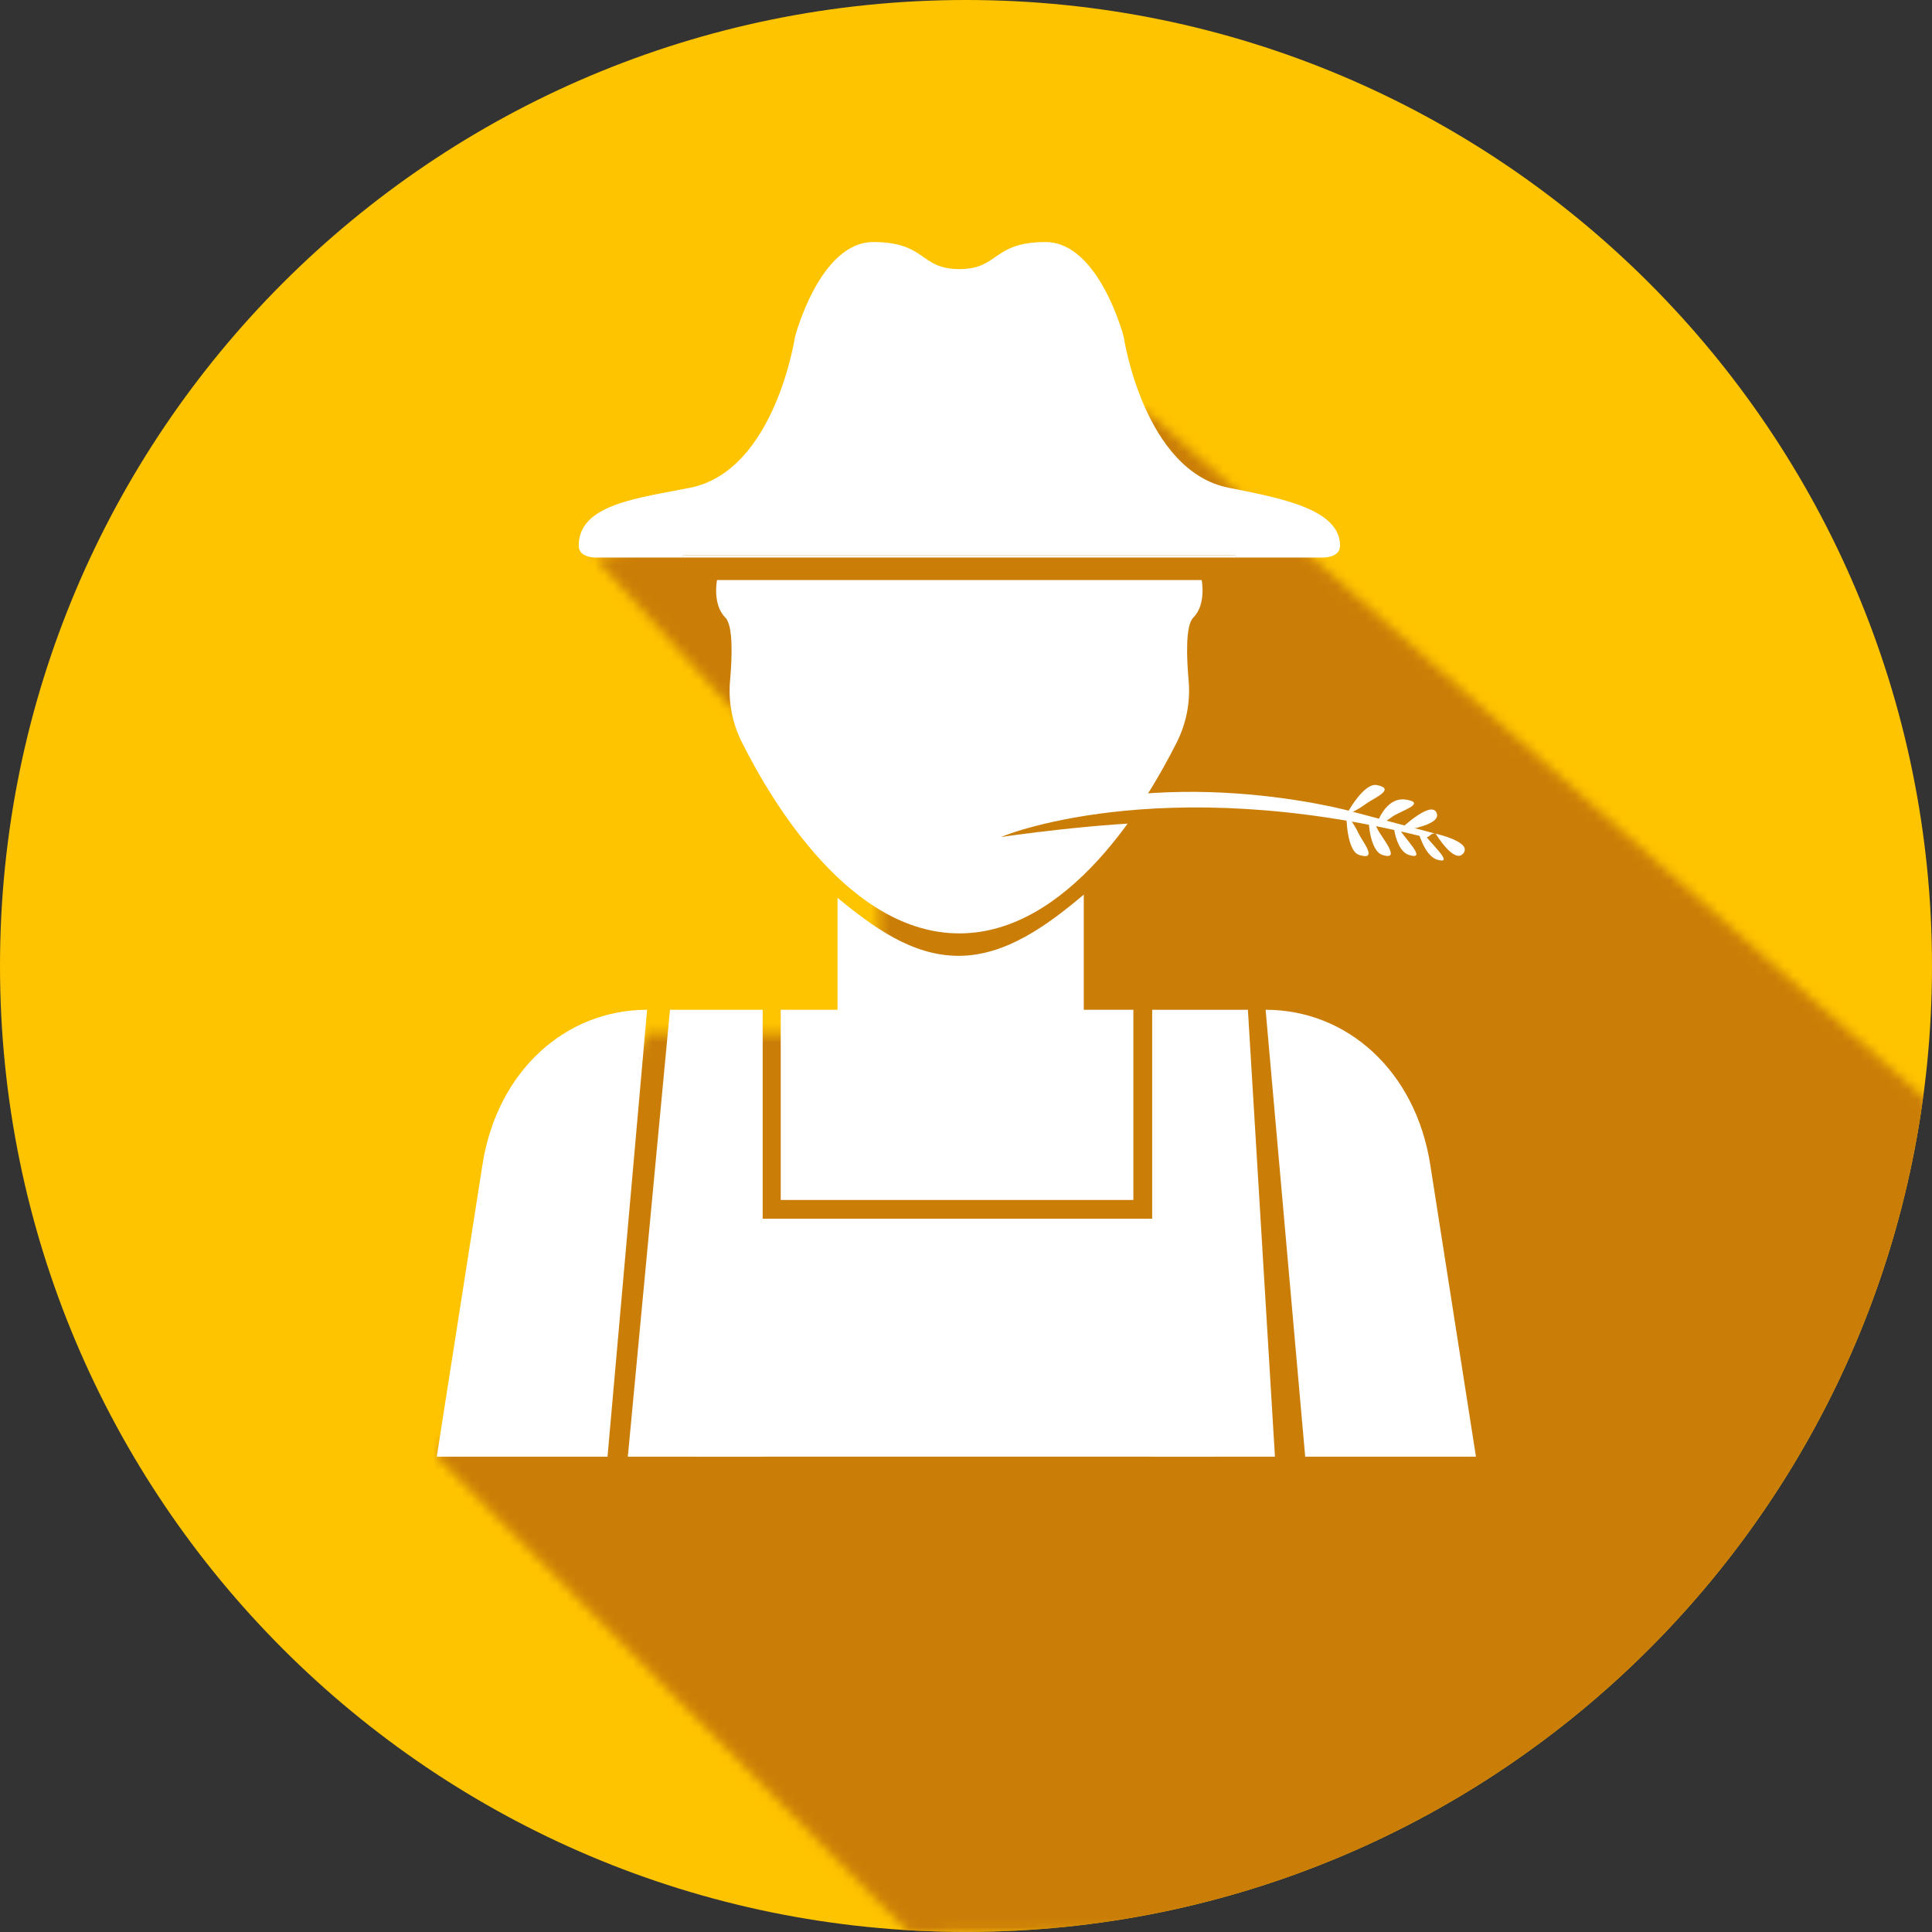
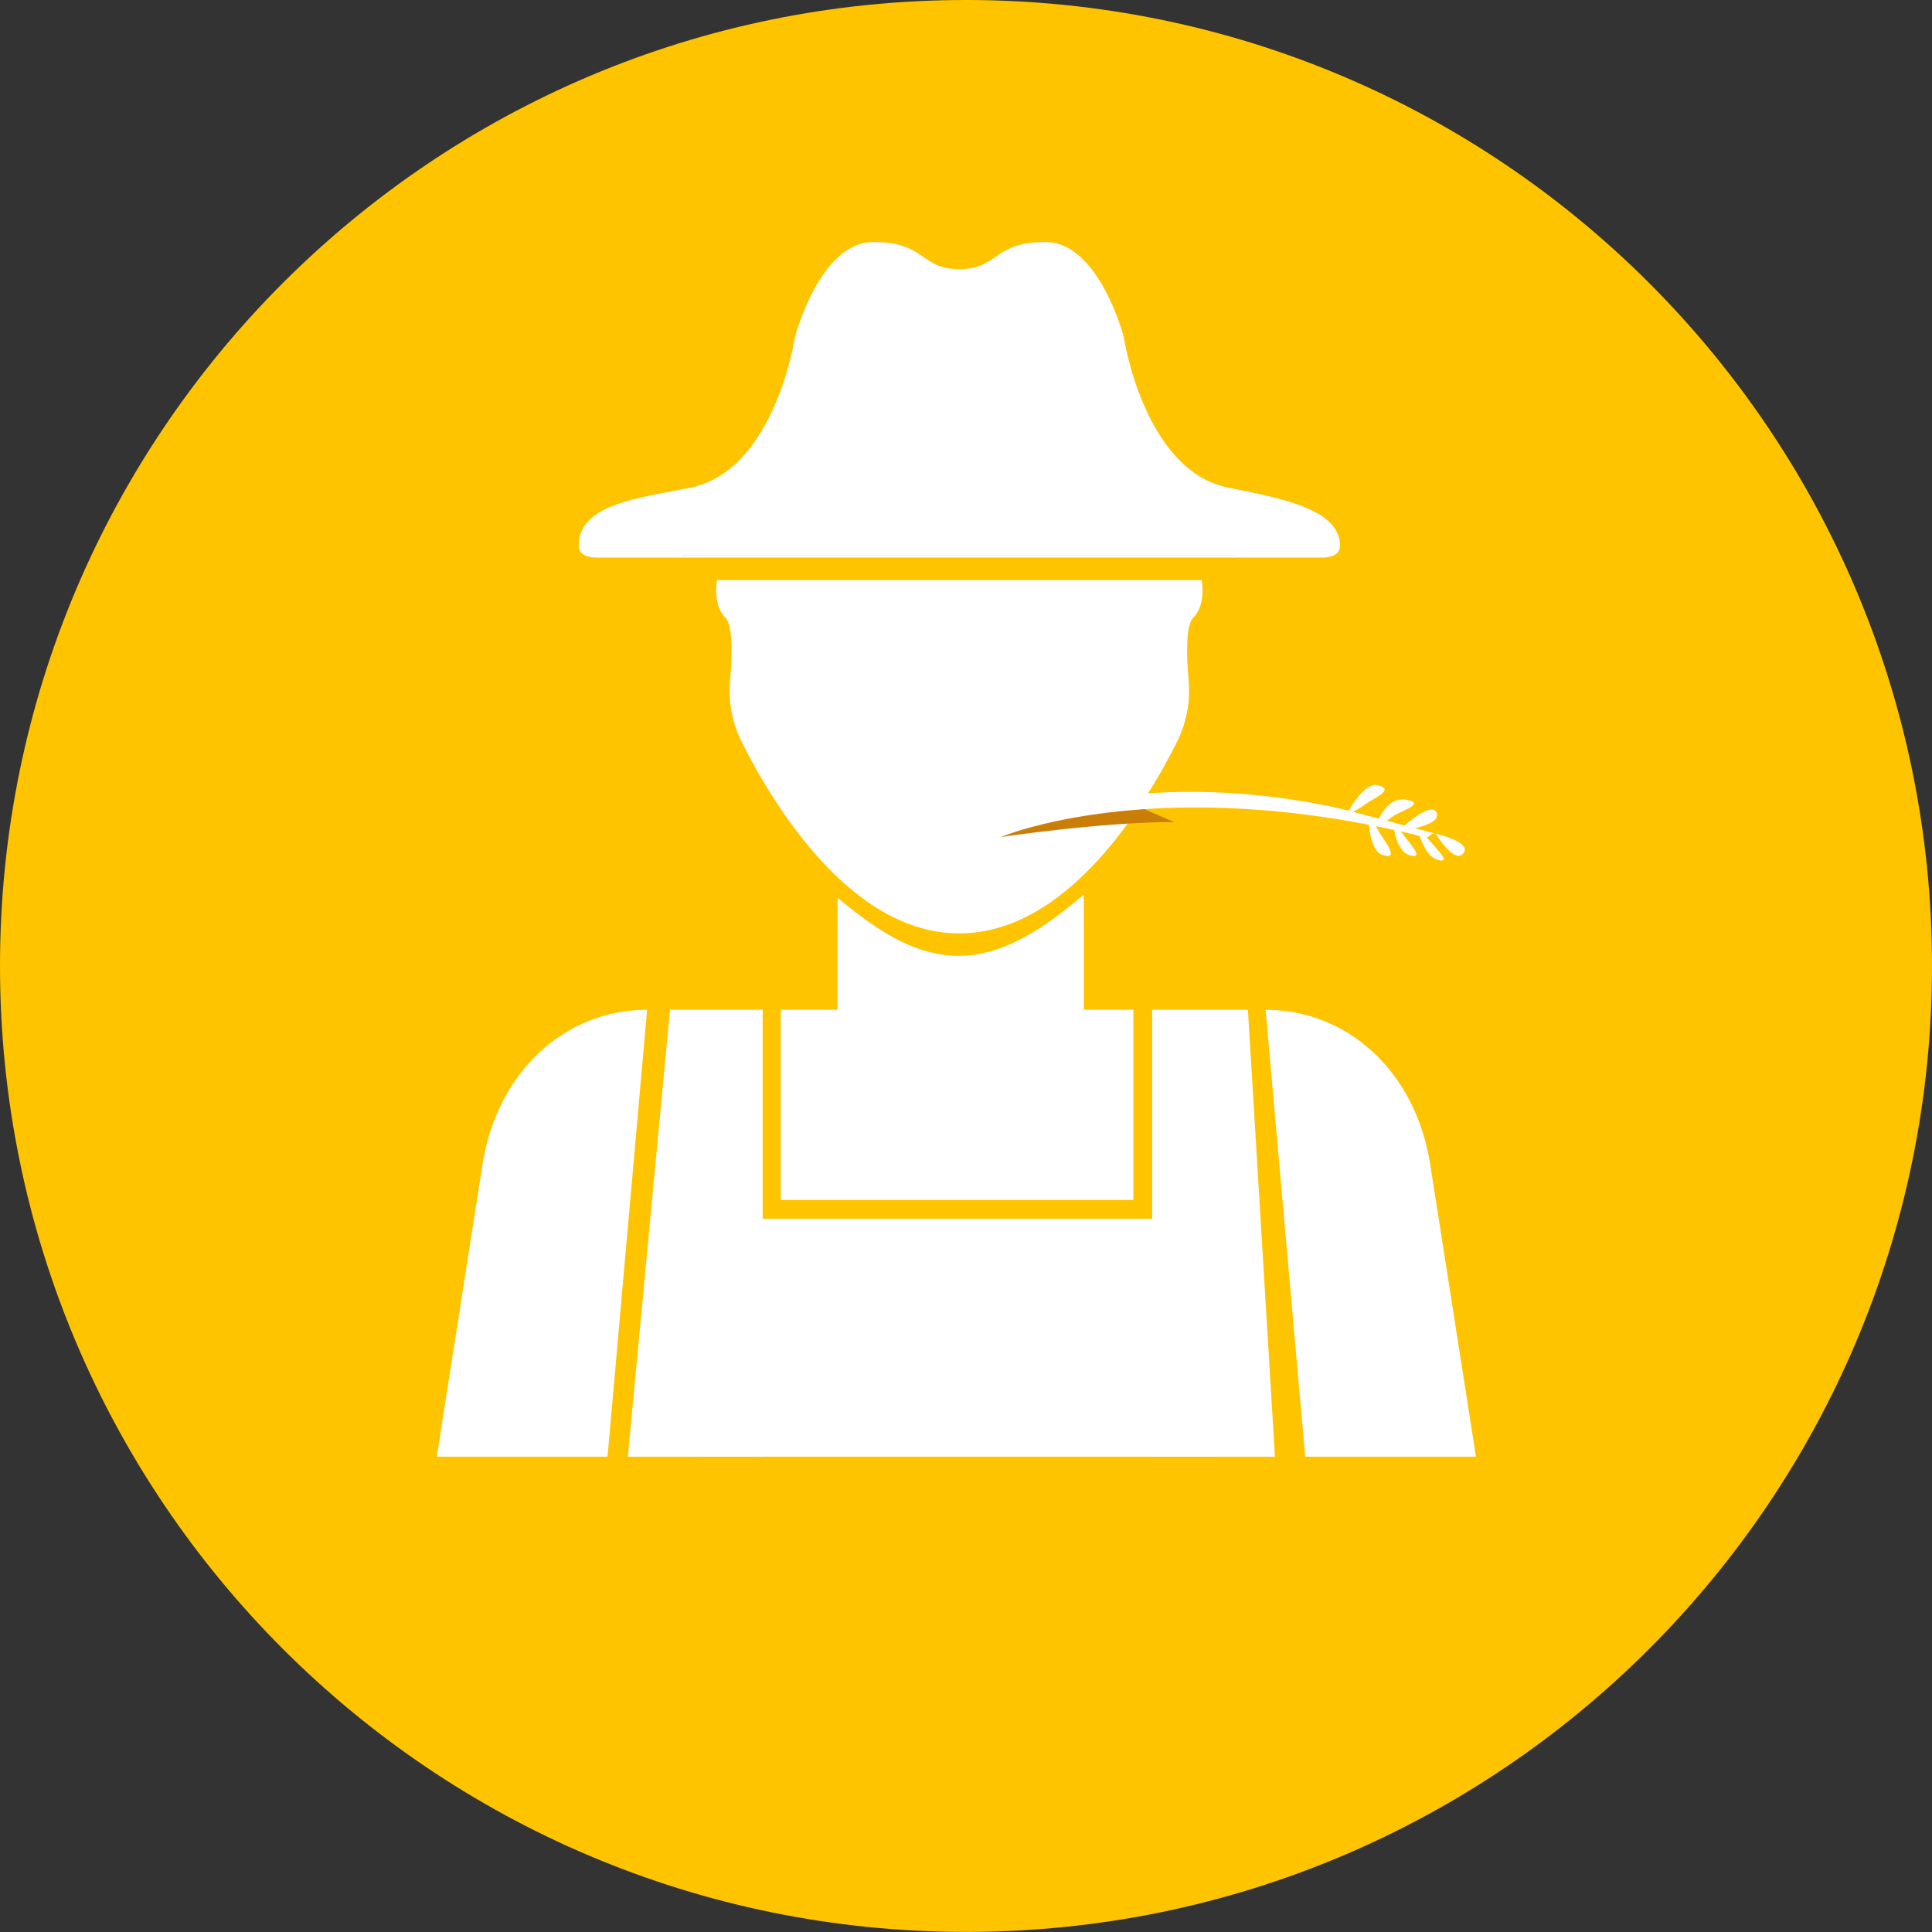
<svg xmlns="http://www.w3.org/2000/svg" width="203" height="203" viewBox="0 0 203 203" fill="none">
  <rect x="0" y="0" width="203" height="203" fill="#333333" stroke="none" />
  <g clip-path="url(#clip0_34_5123)">
    <path d="M101.5 202.991C157.557 202.991 203 157.55 203 101.495C203 45.441 157.557 0 101.5 0C45.443 0 0 45.441 0 101.495C0 157.55 45.443 202.991 101.5 202.991Z" fill="#FFC400" />
    <mask id="mask0_34_5123" style="mask-type:luminance" maskUnits="userSpaceOnUse" x="45" y="43" width="158" height="160">
      <path d="M120.497 43.228L203 116.09C203 116.09 203 203.99 203 202.991C203 201.993 95.453 202.991 95.453 202.991L45.889 153.054L67.989 108.579H101.496L92.386 100.047V91.515L62.49 58.586L103.324 51.475L120.492 43.233L120.497 43.228Z" fill="white" />
    </mask>
    <g mask="url(#mask0_34_5123)">
-       <path d="M101.5 202.991C157.557 202.991 203 157.55 203 101.495C203 45.441 157.557 0 101.5 0C45.443 0 0 45.441 0 101.495C0 157.55 45.443 202.991 101.5 202.991Z" fill="#CB7E07" />
-     </g>
+       </g>
    <path d="M88 95.338V109.514H113.874V94C110.096 97.188 105.684 100.433 100.733 100.433C95.782 100.433 91.685 97.347 88 94.342V95.338Z" fill="white" />
    <path d="M129.095 51.249C120.169 49.473 118.069 35.385 118.069 35.385C118.069 35.385 115.485 25.433 109.86 25.433C104.234 25.433 105.021 28.273 100.802 28.273C96.582 28.273 97.37 25.433 91.749 25.433C86.128 25.433 83.535 35.385 83.535 35.385C83.535 35.385 81.439 49.473 72.508 51.249C66.944 52.356 60.807 53 60.807 57.344C60.807 58.581 62.494 58.581 62.494 58.581H71.74C71.758 58.436 71.777 58.352 71.777 58.352H129.831C129.831 58.352 129.85 58.441 129.869 58.581H139.114C139.114 58.581 140.802 58.581 140.802 57.344C140.802 53.5 134.665 52.356 129.1 51.249H129.095Z" fill="white" />
    <path d="M71.777 58.352C71.777 58.352 71.758 58.441 71.739 58.581H129.864C129.845 58.436 129.826 58.352 129.826 58.352H71.772H71.777Z" fill="white" />
    <path d="M119.085 106.099H82.034V126.084H119.085V106.099Z" fill="white" />
    <path d="M65.968 153.054H80.136V106.099H70.398L65.968 153.054Z" fill="white" />
    <path d="M121.063 153.054H133.961L131.12 106.099H121.063V153.054Z" fill="white" />
    <path d="M127.73 128.053H73.052V153.054H127.73V128.053Z" fill="white" />
    <path d="M132.981 106.099C141.514 106.099 148.734 112.493 150.281 122.38L155.082 153.054H137.14L132.981 106.099Z" fill="white" />
    <path d="M67.993 106.099C59.46 106.099 52.24 112.493 50.693 122.38L45.893 153.054H63.834L67.993 106.099Z" fill="white" />
    <path d="M125.386 64.887C124.556 65.717 124.669 69.013 124.894 71.525C125.091 73.752 124.655 75.984 123.656 77.981C120.374 84.516 112.203 98.073 100.801 98.073C89.399 98.073 81.223 84.516 77.946 77.981C76.943 75.984 76.511 73.752 76.708 71.525C76.933 69.013 77.041 65.717 76.211 64.887C74.828 63.504 75.339 60.949 75.339 60.949H126.263C126.263 60.949 126.774 63.504 125.386 64.887Z" fill="white" />
    <path d="M123.352 86.372C115.748 86.372 105.134 87.951 105.134 87.951C105.134 87.951 113.104 84.623 119.325 84.623L123.352 86.367V86.372Z" fill="#CB7E07" />
    <path d="M150.853 87.6C150.216 87.465 150.277 88.107 149.658 87.952C121.604 80.948 105.134 87.952 105.134 87.952V86.968C121.875 79.635 142.058 85.27 142.058 85.27L150.849 87.6" fill="white" />
    <path d="M141.467 85.594C141.467 85.594 143.262 82.209 144.674 82.49C146.764 82.903 144.261 83.901 143.501 84.473C142.498 85.233 141.467 85.594 141.467 85.594Z" fill="white" />
    <path d="M144.59 86.798C144.59 86.798 145.49 83.596 147.825 84.032C149.92 84.421 147.037 85.251 146.278 85.823C145.274 86.582 144.59 86.803 144.59 86.803V86.798Z" fill="white" />
    <path d="M150.853 87.6C150.853 87.6 152.775 90.783 153.726 89.7C154.8 88.476 150.853 87.6 150.853 87.6Z" fill="white" />
    <path d="M146.924 87.333C146.924 87.333 150.267 84.075 150.923 85.355C151.668 86.803 146.924 87.333 146.924 87.333Z" fill="white" />
-     <path d="M141.467 85.594C141.467 85.594 141.453 89.424 142.831 89.841C144.87 90.46 143.131 88.402 142.733 87.539C142.203 86.395 141.467 85.589 141.467 85.589V85.594Z" fill="white" />
    <path d="M143.802 86.194C143.802 86.194 143.905 89.424 145.283 89.841C147.322 90.46 145.114 87.933 144.716 87.071C144.186 85.927 143.797 86.194 143.797 86.194H143.802Z" fill="white" />
    <path d="M146.437 86.799C146.437 86.799 146.685 89.419 148.063 89.841C150.103 90.46 147.426 87.933 147.027 87.071L146.437 86.799Z" fill="white" />
    <path d="M148.964 87.192C148.964 87.192 149.625 89.907 151.003 90.324C153.043 90.943 149.953 88.327 149.555 87.464L148.964 87.192Z" fill="white" />
  </g>
  <defs>
    <clipPath id="clip0_34_5123">
      <rect width="203" height="203" fill="white" />
    </clipPath>
  </defs>
</svg>